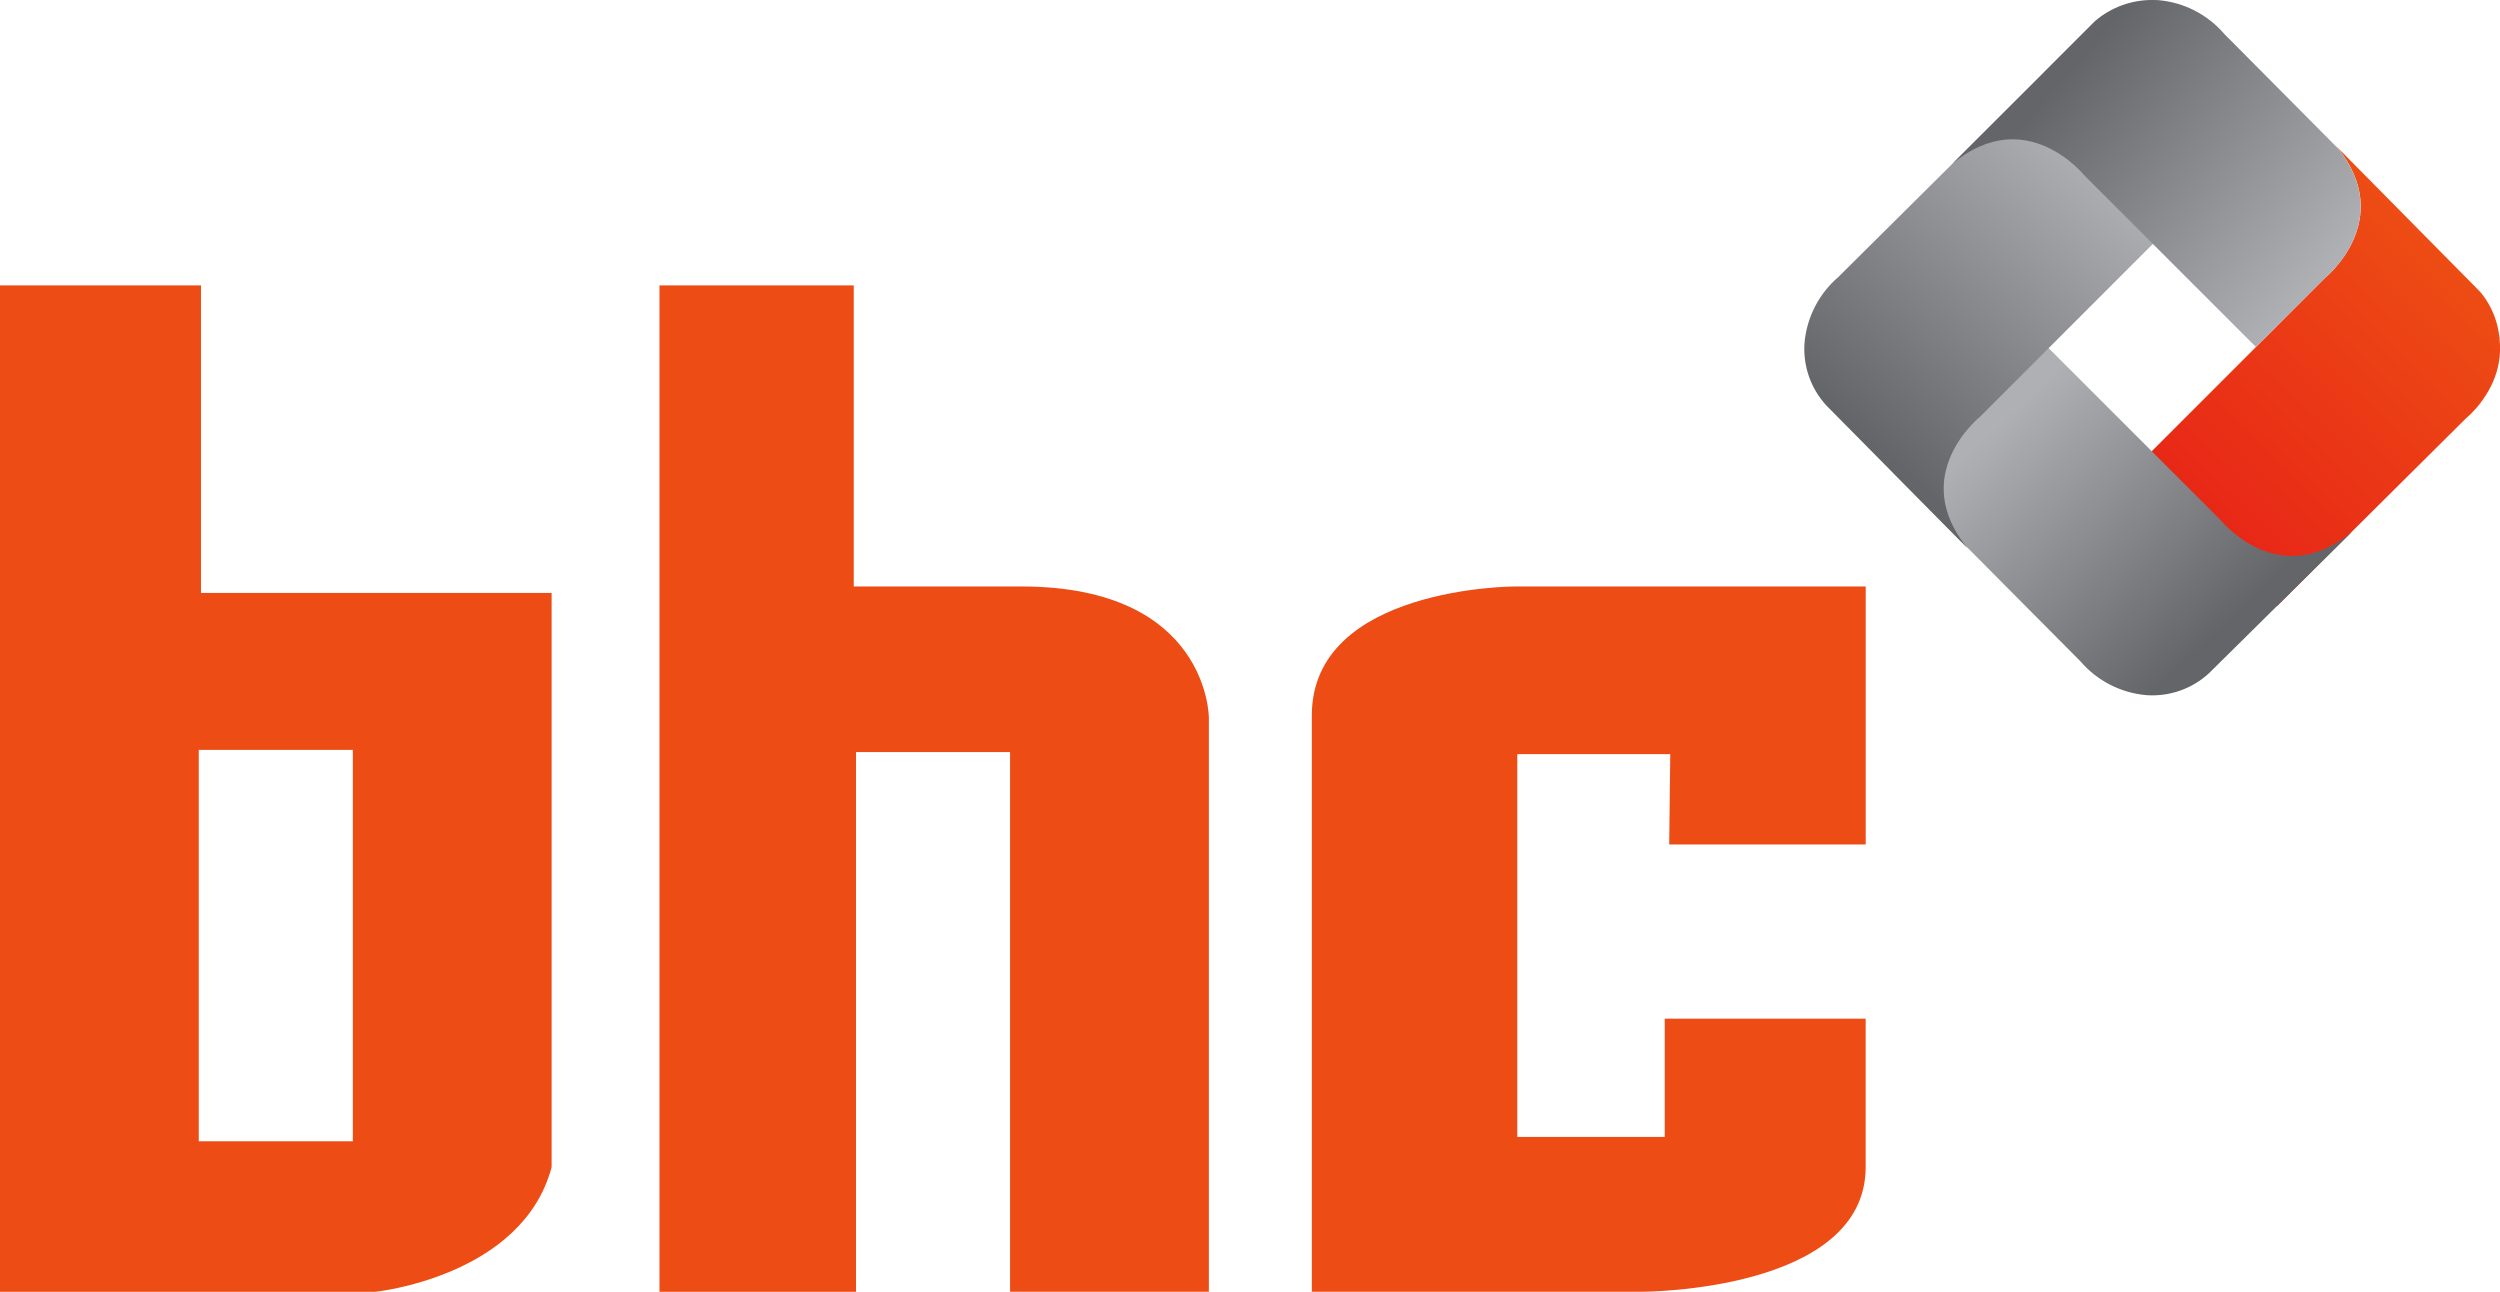
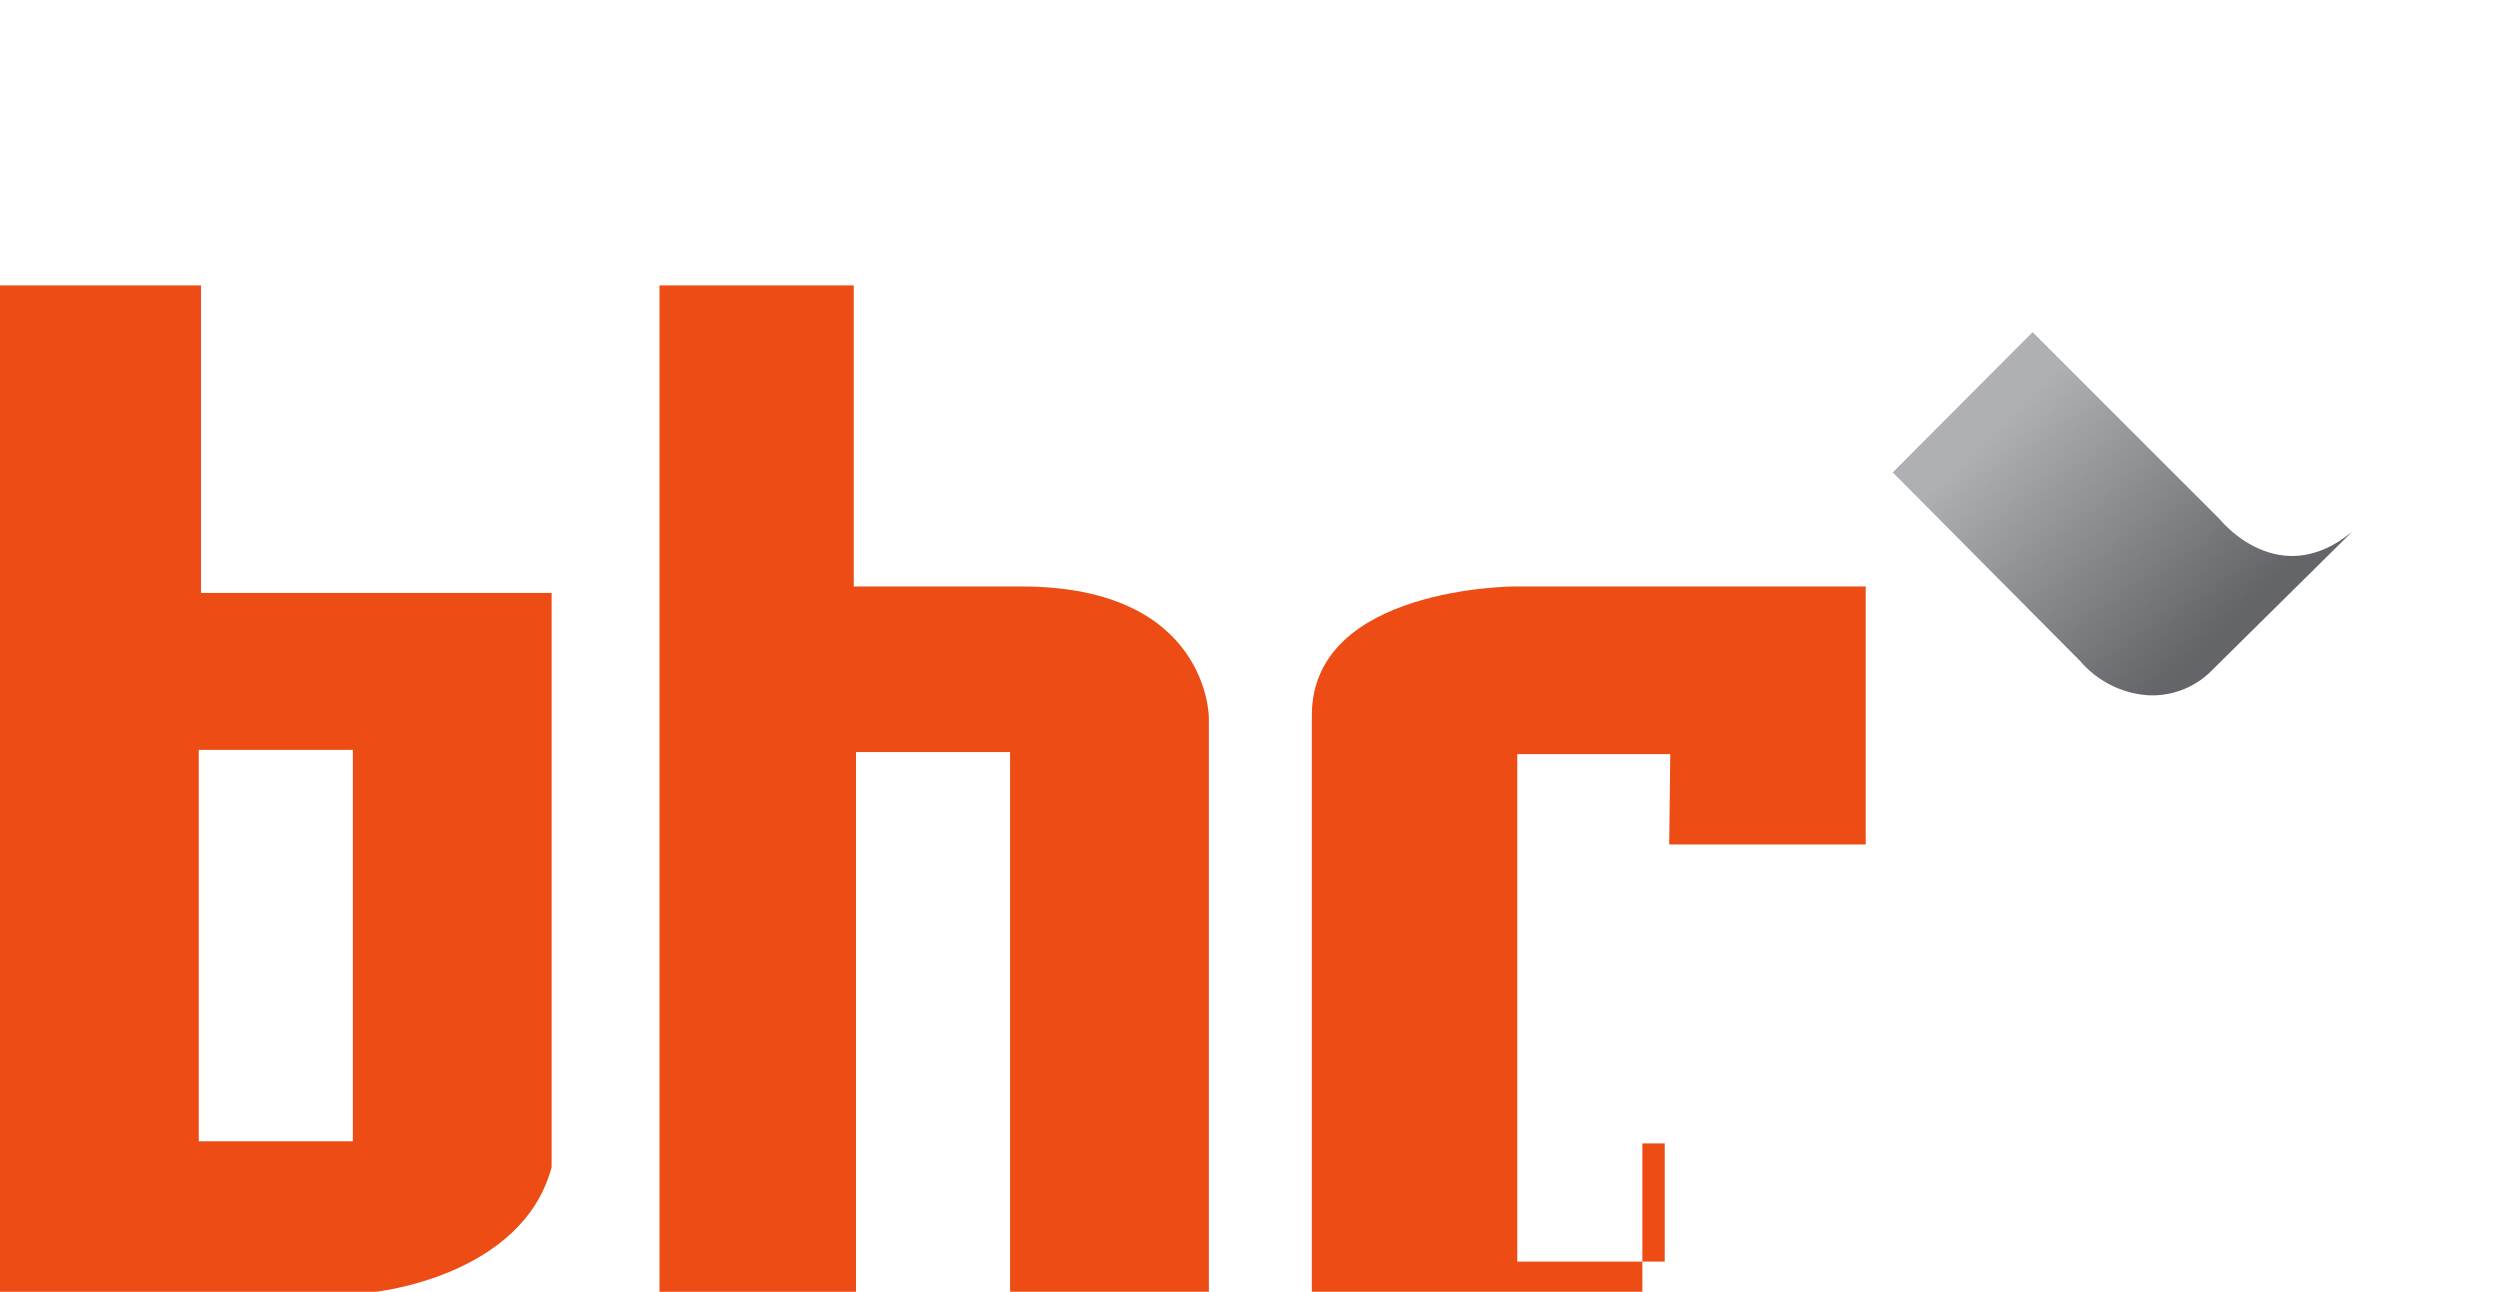
<svg xmlns="http://www.w3.org/2000/svg" xmlns:xlink="http://www.w3.org/1999/xlink" width="142.589" height="73.676" viewBox="0 0 142.589 73.676">
  <defs>
    <clipPath id="clip-path">
-       <path id="패스_1475" data-name="패스 1475" d="M270.105,298.731,266.2,302.64l-6.791,6.791,8,7.977,10.77-10.7s.116-.093.29-.267c.087-.088.189-.2.3-.321s.227-.275.345-.439a5.935,5.935,0,0,0,.35-.546c.055-.1.111-.2.163-.31a4.775,4.775,0,0,0,.49-1.9c.006-.145.006-.285,0-.421s-.014-.268-.028-.395-.033-.249-.055-.368a4.788,4.788,0,0,0-.858-2.008,2.836,2.836,0,0,0-.307-.358l-3.77-3.814-4.3-4.35c3.459,4.2-.692,7.517-.692,7.517" transform="translate(-259.405 -291.214)" fill="none" />
-     </clipPath>
+       </clipPath>
    <linearGradient id="linear-gradient" x1="0.802" y1="0.551" x2="0.19" y2="0.558" gradientUnits="objectBoundingBox">
      <stop offset="0" stop-color="#ed4c14" />
      <stop offset="1" stop-color="#e82717" />
    </linearGradient>
    <clipPath id="clip-path-2">
      <path id="패스_1476" data-name="패스 1476" d="M244.84,310.281l10.7,10.77a5.593,5.593,0,0,0,3.782,1.936,4.76,4.76,0,0,0,3.551-1.246l8.163-8.069c-4.2,3.459-7.518-.691-7.518-.691l-10.7-10.7Z" transform="translate(-244.84 -302.279)" fill="none" />
    </clipPath>
    <linearGradient id="linear-gradient-2" x1="0.446" y1="0.238" x2="0.433" y2="0.759" gradientUnits="objectBoundingBox">
      <stop offset="0" stop-color="#aeb0b3" />
      <stop offset="1" stop-color="#636568" />
    </linearGradient>
    <clipPath id="clip-path-3">
-       <path id="패스_1477" data-name="패스 1477" d="M241.512,298.493a5.6,5.6,0,0,0-1.937,3.783,4.762,4.762,0,0,0,1.247,3.551l8.069,8.163c-3.459-4.2.692-7.517.692-7.517l10.7-10.7-8-7.978Z" transform="translate(-239.57 -287.795)" fill="none" />
-     </clipPath>
+       </clipPath>
    <linearGradient id="linear-gradient-3" x1="0.826" y1="0.437" x2="0.208" y2="0.465" xlink:href="#linear-gradient-2" />
    <clipPath id="clip-path-4">
-       <path id="패스_1478" data-name="패스 1478" d="M256.535,283.664l-8.116,8.122c4.2-3.458,7.518.693,7.518.693l9.776,9.776,3.909-3.909s4.094-3.28.753-7.437l-6.459-6.5a5.593,5.593,0,0,0-3.782-1.937c-.079,0-.159-.006-.236-.006a4.984,4.984,0,0,0-3.362,1.2" transform="translate(-248.419 -282.465)" fill="none" />
-     </clipPath>
+       </clipPath>
    <linearGradient id="linear-gradient-4" x1="0.559" y1="0.813" x2="0.518" y2="0.234" xlink:href="#linear-gradient-2" />
  </defs>
  <g id="그룹_6002" data-name="그룹 6002" transform="translate(-131.914 -282.465)">
    <g id="그룹_5983" data-name="그룹 5983" transform="translate(253.79 290.829)">
      <g id="그룹_5982" data-name="그룹 5982" clip-path="url(#clip-path)">
        <rect id="사각형_1514" data-name="사각형 1514" width="33.169" height="33.169" transform="matrix(0.707, -0.707, 0.707, 0.707, -13.097, 13.099)" fill="url(#linear-gradient)" />
      </g>
    </g>
    <g id="그룹_5985" data-name="그룹 5985" transform="translate(239.867 301.406)">
      <g id="그룹_5984" data-name="그룹 5984" clip-path="url(#clip-path-2)">
        <rect id="사각형_1515" data-name="사각형 1515" width="33.231" height="33.231" transform="translate(-10.401 10.402) rotate(-45.001)" fill="url(#linear-gradient-2)" />
      </g>
    </g>
    <g id="그룹_5987" data-name="그룹 5987" transform="translate(234.829 287.56)">
      <g id="그룹_5986" data-name="그룹 5986" clip-path="url(#clip-path-3)">
        <rect id="사각형_1516" data-name="사각형 1516" width="33.231" height="33.231" transform="translate(-13.185 13.097) rotate(-44.999)" fill="url(#linear-gradient-3)" />
      </g>
    </g>
    <g id="그룹_5989" data-name="그룹 5989" transform="translate(243.288 282.465)">
      <g id="그룹_5988" data-name="그룹 5988" clip-path="url(#clip-path-4)">
-         <rect id="사각형_1517" data-name="사각형 1517" width="31.88" height="31.88" transform="matrix(0.707, -0.707, 0.707, 0.707, -9.895, 9.895)" fill="url(#linear-gradient-4)" />
-       </g>
+         </g>
    </g>
    <path id="패스_1479" data-name="패스 1479" d="M171.261,299.494v57.4H182.47V326.108h8.788V356.89h11.337V324.144s0-7.48-10.7-7.48h-9.554v-17.17Z" transform="translate(-1.733 -0.75)" fill="#ed4c14" />
-     <path id="패스_1480" data-name="패스 1480" d="M230.565,332.172h11.208V317.455h-20s-11.591,0-11.591,7.358v32.868h18.852s12.736,0,12.736-7.112v-8.462H230.31v6.744H221.9V327.02h8.725Z" transform="translate(-3.447 -1.541)" fill="#ed4c14" />
+     <path id="패스_1480" data-name="패스 1480" d="M230.565,332.172h11.208V317.455h-20s-11.591,0-11.591,7.358v32.868h18.852v-8.462H230.31v6.744H221.9V327.02h8.725Z" transform="translate(-3.447 -1.541)" fill="#ed4c14" />
    <path id="패스_1481" data-name="패스 1481" d="M143.377,317.032V299.494H131.914v57.4h21.4s8.406-.858,10.062-7.113V317.032Zm8.662,31.274H143.25V325.985h8.789Z" transform="translate(0 -0.75)" fill="#ed4c14" />
  </g>
</svg>